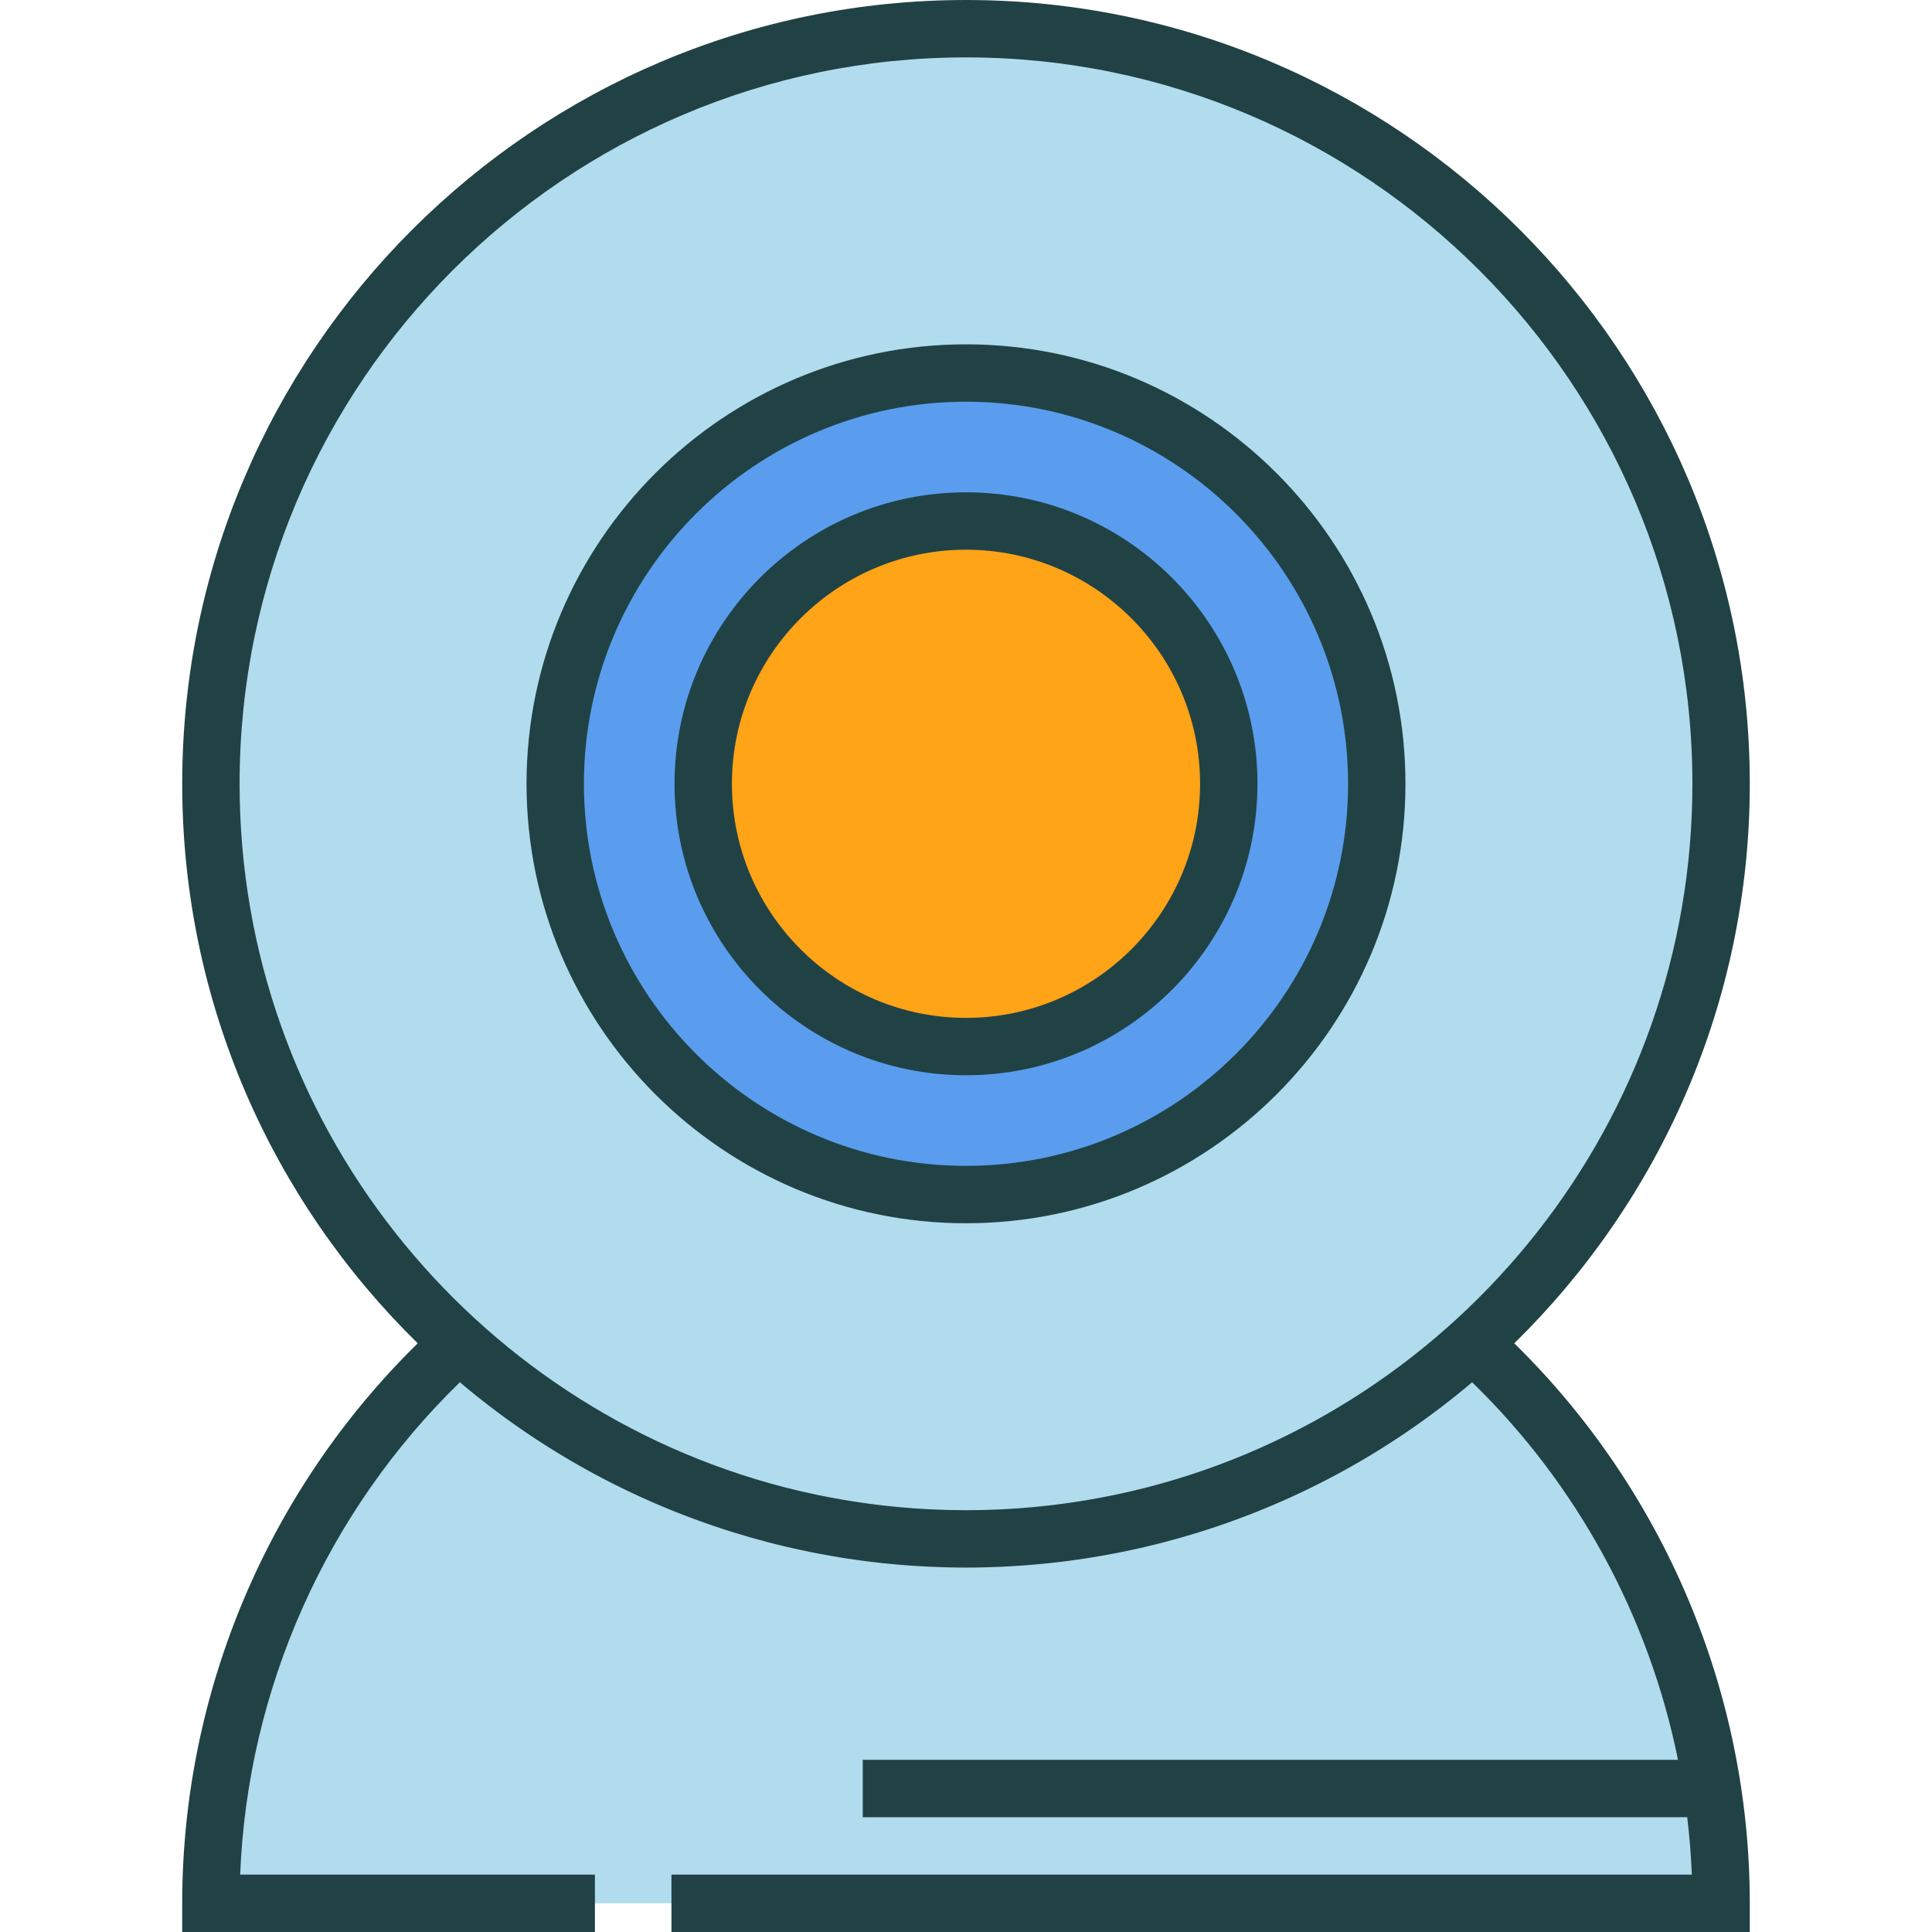
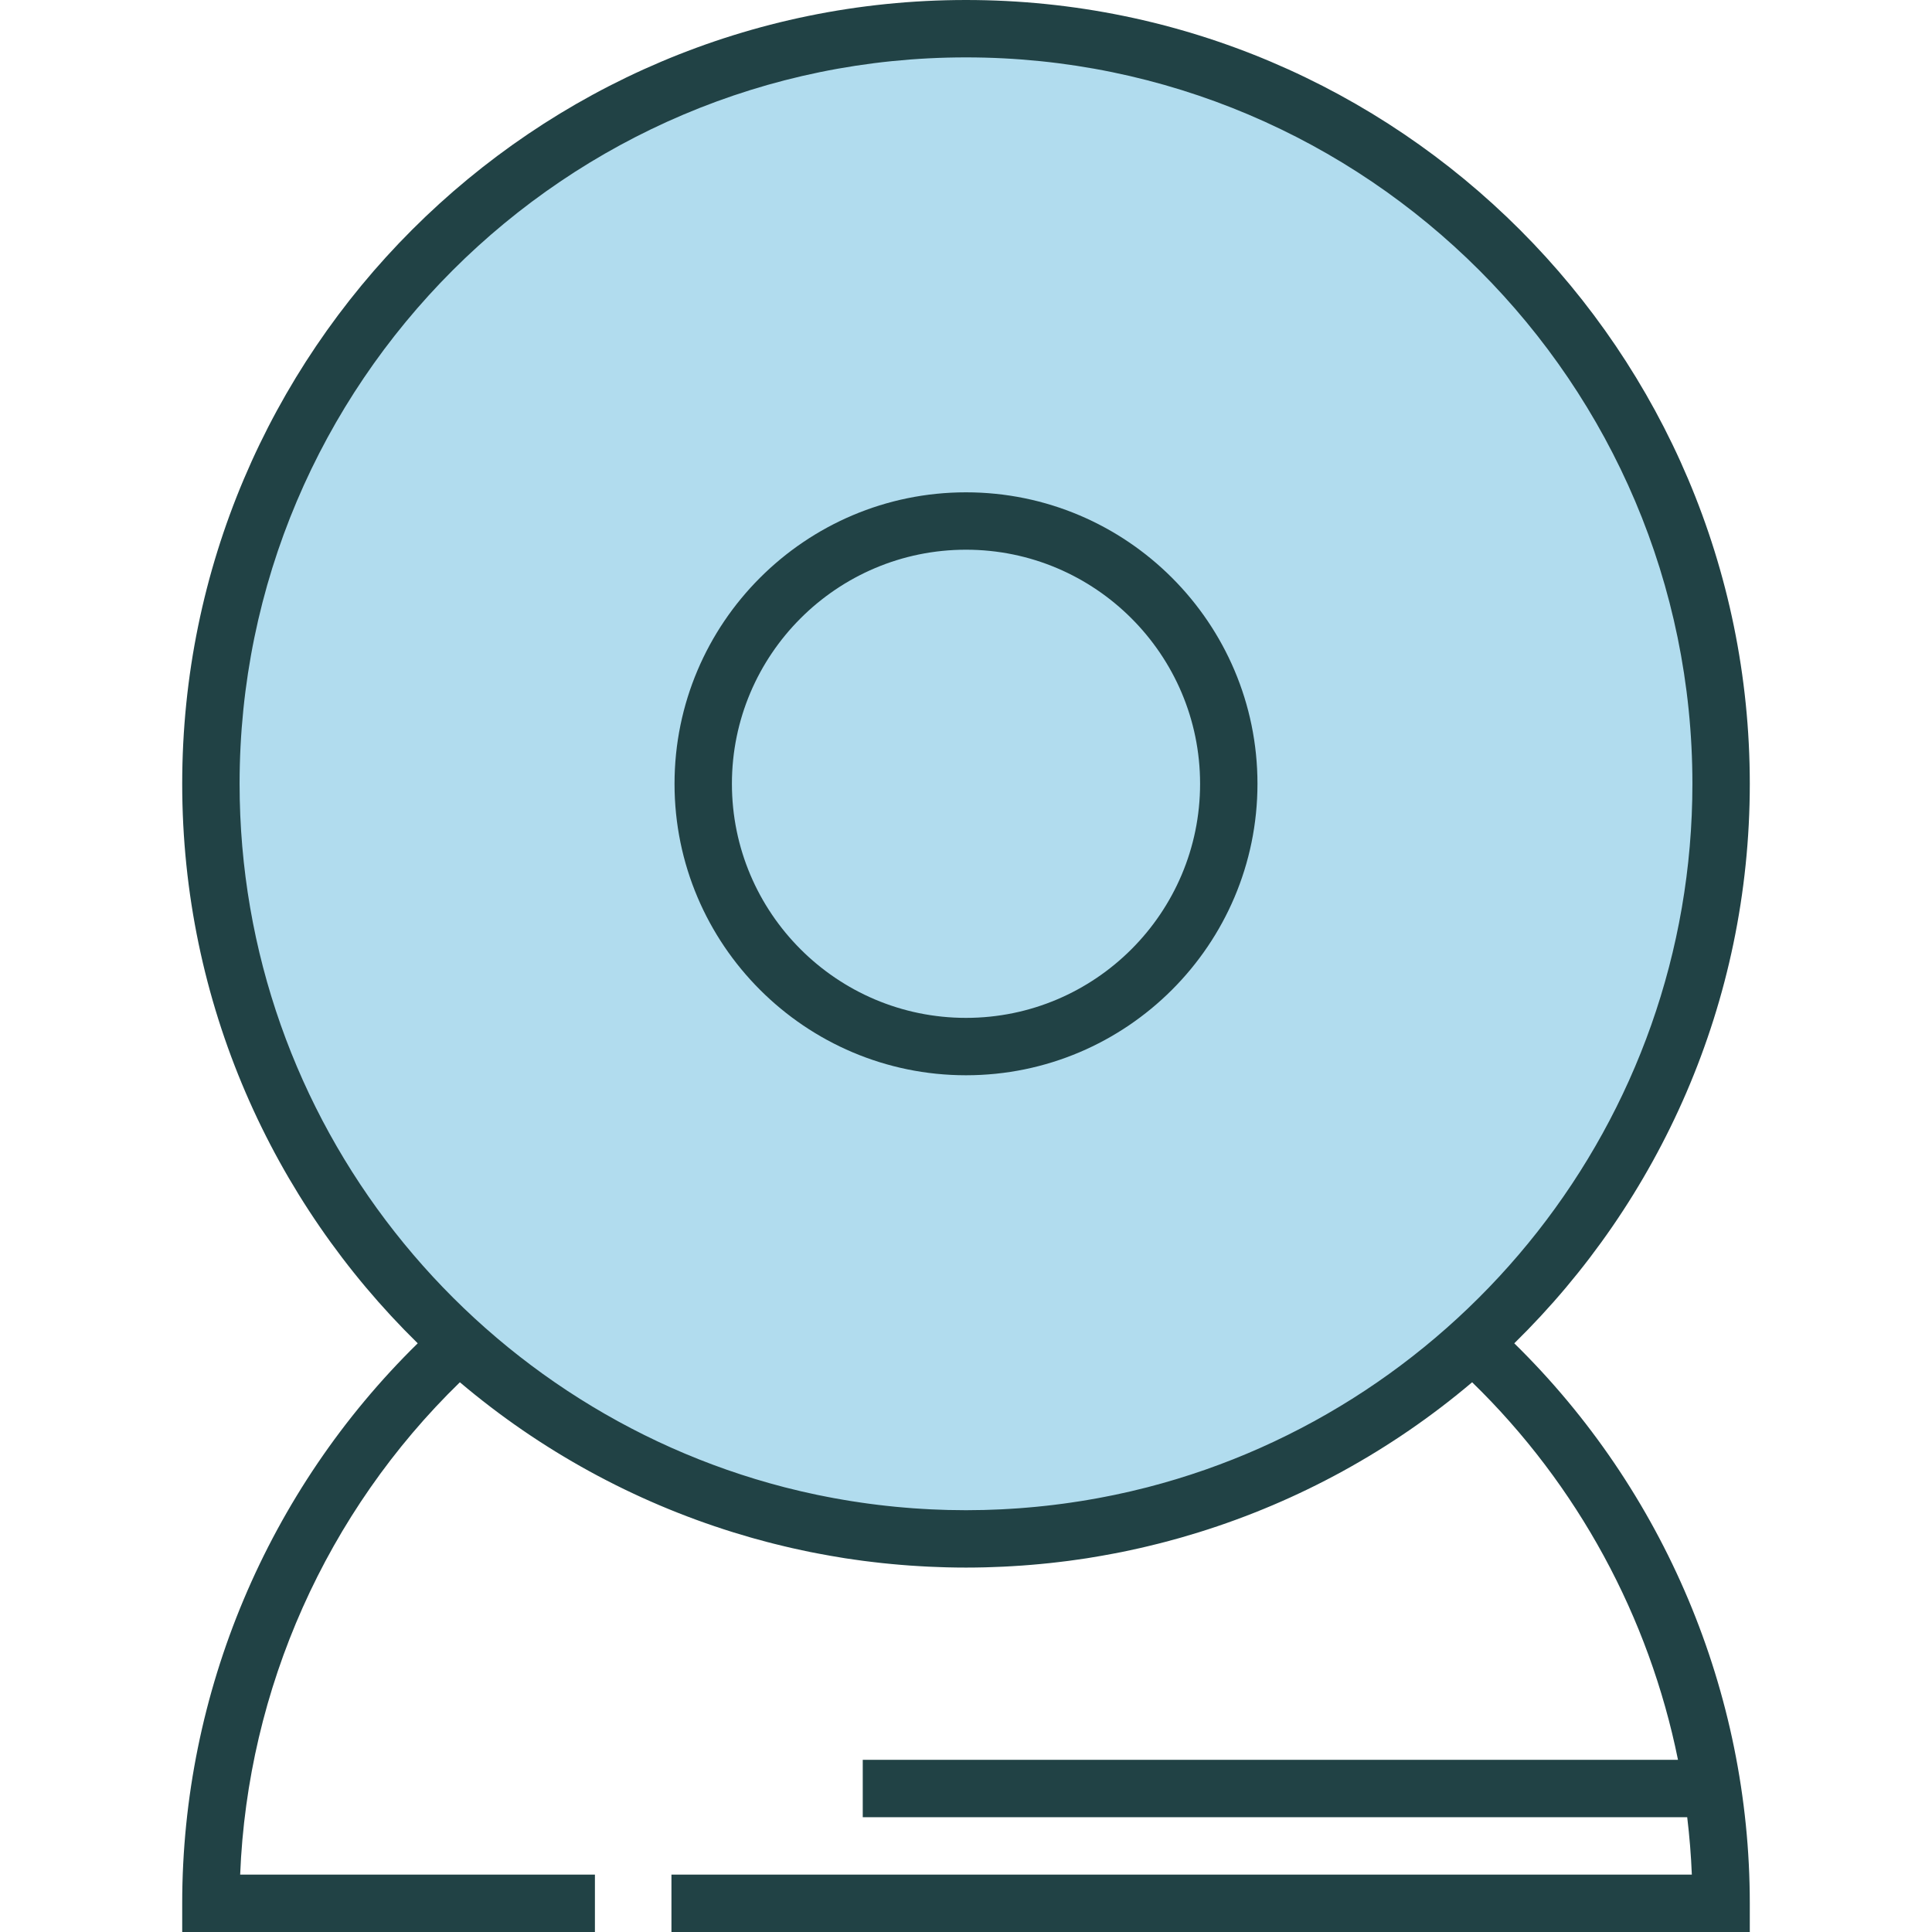
<svg xmlns="http://www.w3.org/2000/svg" version="1.1" id="Capa_1" x="0px" y="0px" viewBox="0 0 505 505" style="enable-background:new 0 0 505 505;" xml:space="preserve" width="512" height="512">
  <g>
    <circle style="fill:#B1DCEE;" cx="252.5" cy="204.873" r="197.374" />
-     <path style="fill:#5A9DEE;" d="M252.5,312.243c-59.204,0-107.37-48.166-107.37-107.37c0-59.204,48.165-107.369,107.37-107.369   s107.37,48.166,107.37,107.369C359.87,264.077,311.704,312.243,252.5,312.243z" />
-     <circle style="fill:#FFA317;" cx="252.5" cy="204.873" r="68.687" />
-     <path style="fill:#B1DCEE;" d="M175.507,497.5h274.366c0-58.025-25.042-110.2-64.905-146.313   c-35.024,31.729-81.488,51.06-132.468,51.06c-50.98,0-97.444-19.331-132.468-51.06C80.168,387.3,55.126,439.475,55.126,497.5   h100.379" />
    <g>
-       <path style="fill:#214245;" d="M252.5,319.743c63.339,0,114.87-51.53,114.87-114.87c0-63.339-51.53-114.869-114.87-114.869    c-63.339,0-114.87,51.53-114.87,114.869C137.63,268.212,189.161,319.743,252.5,319.743z M252.5,105.004    c55.068,0,99.87,44.801,99.87,99.869c0,55.068-44.801,99.87-99.87,99.87c-55.068,0-99.87-44.801-99.87-99.87    C152.63,149.805,197.432,105.004,252.5,105.004z" />
      <path style="fill:#214245;" d="M252.5,281.06c42.009,0,76.187-34.177,76.187-76.187c0-42.009-34.177-76.186-76.187-76.186    c-42.009,0-76.186,34.177-76.186,76.186C176.313,246.882,210.491,281.06,252.5,281.06z M252.5,143.687    c33.738,0,61.187,27.448,61.187,61.186c0,33.738-27.448,61.187-61.187,61.187s-61.186-27.448-61.186-61.187    C191.313,171.135,218.762,143.687,252.5,143.687z" />
      <path style="fill:#214245;" d="M395.812,351.126c37.964-37.208,61.562-89.022,61.562-146.253C457.374,91.906,365.468,0,252.5,0    S47.626,91.906,47.626,204.873c0,57.23,23.598,109.044,61.561,146.253C69.977,389.551,47.626,442.439,47.626,497.5v7.5h107.879    v-15h-92.73c1.931-48.561,22.547-94.778,57.431-128.693c21.115,17.875,45.414,31.126,71.431,39.211    c0.008,0.002,0.017,0.005,0.024,0.007c1.467,0.456,2.939,0.894,4.417,1.317c0.341,0.098,0.683,0.192,1.024,0.289    c1.147,0.322,2.297,0.634,3.45,0.936c0.526,0.138,1.053,0.274,1.581,0.408c0.973,0.246,1.948,0.483,2.924,0.715    c0.647,0.154,1.293,0.309,1.942,0.456c0.862,0.196,1.727,0.381,2.591,0.566c0.734,0.157,1.466,0.318,2.203,0.467    c0.771,0.156,1.545,0.298,2.318,0.445c2.009,0.382,4.027,0.739,6.056,1.063c0.263,0.042,0.525,0.09,0.788,0.131    c0.903,0.14,1.811,0.263,2.718,0.391c0.688,0.097,1.374,0.199,2.063,0.289c0.863,0.113,1.73,0.213,2.597,0.316    c0.749,0.088,1.497,0.177,2.247,0.258c0.826,0.088,1.655,0.168,2.484,0.246c0.812,0.077,1.624,0.15,2.437,0.217    c0.784,0.065,1.569,0.126,2.355,0.182c0.891,0.063,1.782,0.118,2.675,0.17c0.719,0.042,1.437,0.085,2.158,0.119    c1.038,0.049,2.078,0.085,3.118,0.119c0.589,0.019,1.176,0.044,1.766,0.059c1.64,0.039,3.282,0.063,4.927,0.063    s3.287-0.023,4.927-0.063c0.59-0.014,1.177-0.04,1.766-0.059c1.04-0.034,2.08-0.069,3.118-0.119    c0.721-0.034,1.439-0.077,2.158-0.119c0.893-0.052,1.784-0.107,2.675-0.17c0.787-0.056,1.572-0.117,2.355-0.182    c0.813-0.067,1.625-0.141,2.436-0.217c0.829-0.079,1.658-0.159,2.484-0.246c0.75-0.081,1.499-0.17,2.247-0.258    c0.867-0.103,1.733-0.203,2.597-0.316c0.689-0.09,1.375-0.192,2.063-0.289c0.906-0.128,1.815-0.251,2.718-0.391    c0.263-0.041,0.524-0.089,0.788-0.131c2.029-0.323,4.046-0.68,6.056-1.063c0.773-0.147,1.547-0.289,2.318-0.445    c0.737-0.149,1.469-0.31,2.203-0.467c0.865-0.185,1.729-0.37,2.591-0.566c0.649-0.147,1.295-0.302,1.942-0.456    c0.977-0.232,1.952-0.469,2.924-0.715c0.528-0.134,1.055-0.271,1.582-0.408c1.153-0.302,2.303-0.614,3.45-0.936    c0.341-0.096,0.684-0.191,1.024-0.289c1.478-0.422,2.95-0.861,4.417-1.317c0.008-0.003,0.016-0.005,0.024-0.007    c26.018-8.085,50.316-21.336,71.431-39.211c27.604,26.837,46.262,61.381,53.809,98.69H225.512v15h215.504    c0.596,4.969,1.008,9.973,1.208,15.003H175.507v15h281.866v-7.5C457.374,442.439,435.023,389.551,395.812,351.126z     M62.626,204.873C62.626,100.177,147.803,15,252.5,15s189.874,85.177,189.874,189.873c0,88.322-60.616,162.751-142.432,183.873    c-0.211,0.055-0.424,0.103-0.635,0.157c-1.216,0.309-2.435,0.609-3.659,0.895c-0.689,0.161-1.383,0.308-2.075,0.461    c-0.756,0.168-1.512,0.338-2.272,0.496c-0.818,0.17-1.64,0.328-2.46,0.488c-0.643,0.126-1.287,0.252-1.932,0.371    c-0.867,0.159-1.736,0.308-2.605,0.455c-0.615,0.104-1.229,0.208-1.846,0.307c-0.876,0.14-1.754,0.27-2.634,0.397    c-0.624,0.091-1.249,0.179-1.876,0.264c-0.866,0.117-1.734,0.227-2.603,0.332c-0.657,0.079-1.314,0.154-1.974,0.227    c-0.84,0.092-1.681,0.181-2.522,0.263c-0.712,0.068-1.426,0.13-2.141,0.191c-0.794,0.068-1.588,0.135-2.384,0.193    c-0.799,0.058-1.602,0.105-2.405,0.153c-0.719,0.043-1.437,0.09-2.157,0.124c-0.953,0.046-1.911,0.078-2.868,0.109    c-0.581,0.02-1.16,0.046-1.742,0.061c-1.547,0.038-3.097,0.059-4.653,0.059c-1.556,0-3.106-0.021-4.653-0.059    c-0.581-0.014-1.161-0.041-1.742-0.061c-0.957-0.032-1.915-0.063-2.868-0.109c-0.72-0.035-1.439-0.081-2.157-0.124    c-0.803-0.048-1.605-0.095-2.405-0.153c-0.796-0.058-1.59-0.125-2.384-0.193c-0.714-0.061-1.429-0.122-2.141-0.191    c-0.842-0.081-1.683-0.17-2.522-0.263c-0.659-0.073-1.317-0.147-1.974-0.227c-0.869-0.104-1.737-0.215-2.603-0.332    c-0.627-0.084-1.252-0.173-1.876-0.264c-0.879-0.127-1.758-0.258-2.634-0.397c-0.617-0.098-1.231-0.202-1.846-0.307    c-0.869-0.147-1.738-0.296-2.605-0.455c-0.646-0.119-1.288-0.246-1.932-0.371c-0.82-0.16-1.642-0.317-2.46-0.488    c-0.76-0.158-1.516-0.328-2.272-0.496c-0.692-0.153-1.385-0.3-2.075-0.461c-1.225-0.286-2.443-0.586-3.659-0.895    c-0.211-0.054-0.424-0.102-0.635-0.157C123.243,367.624,62.626,293.195,62.626,204.873z" />
    </g>
  </g>
</svg>